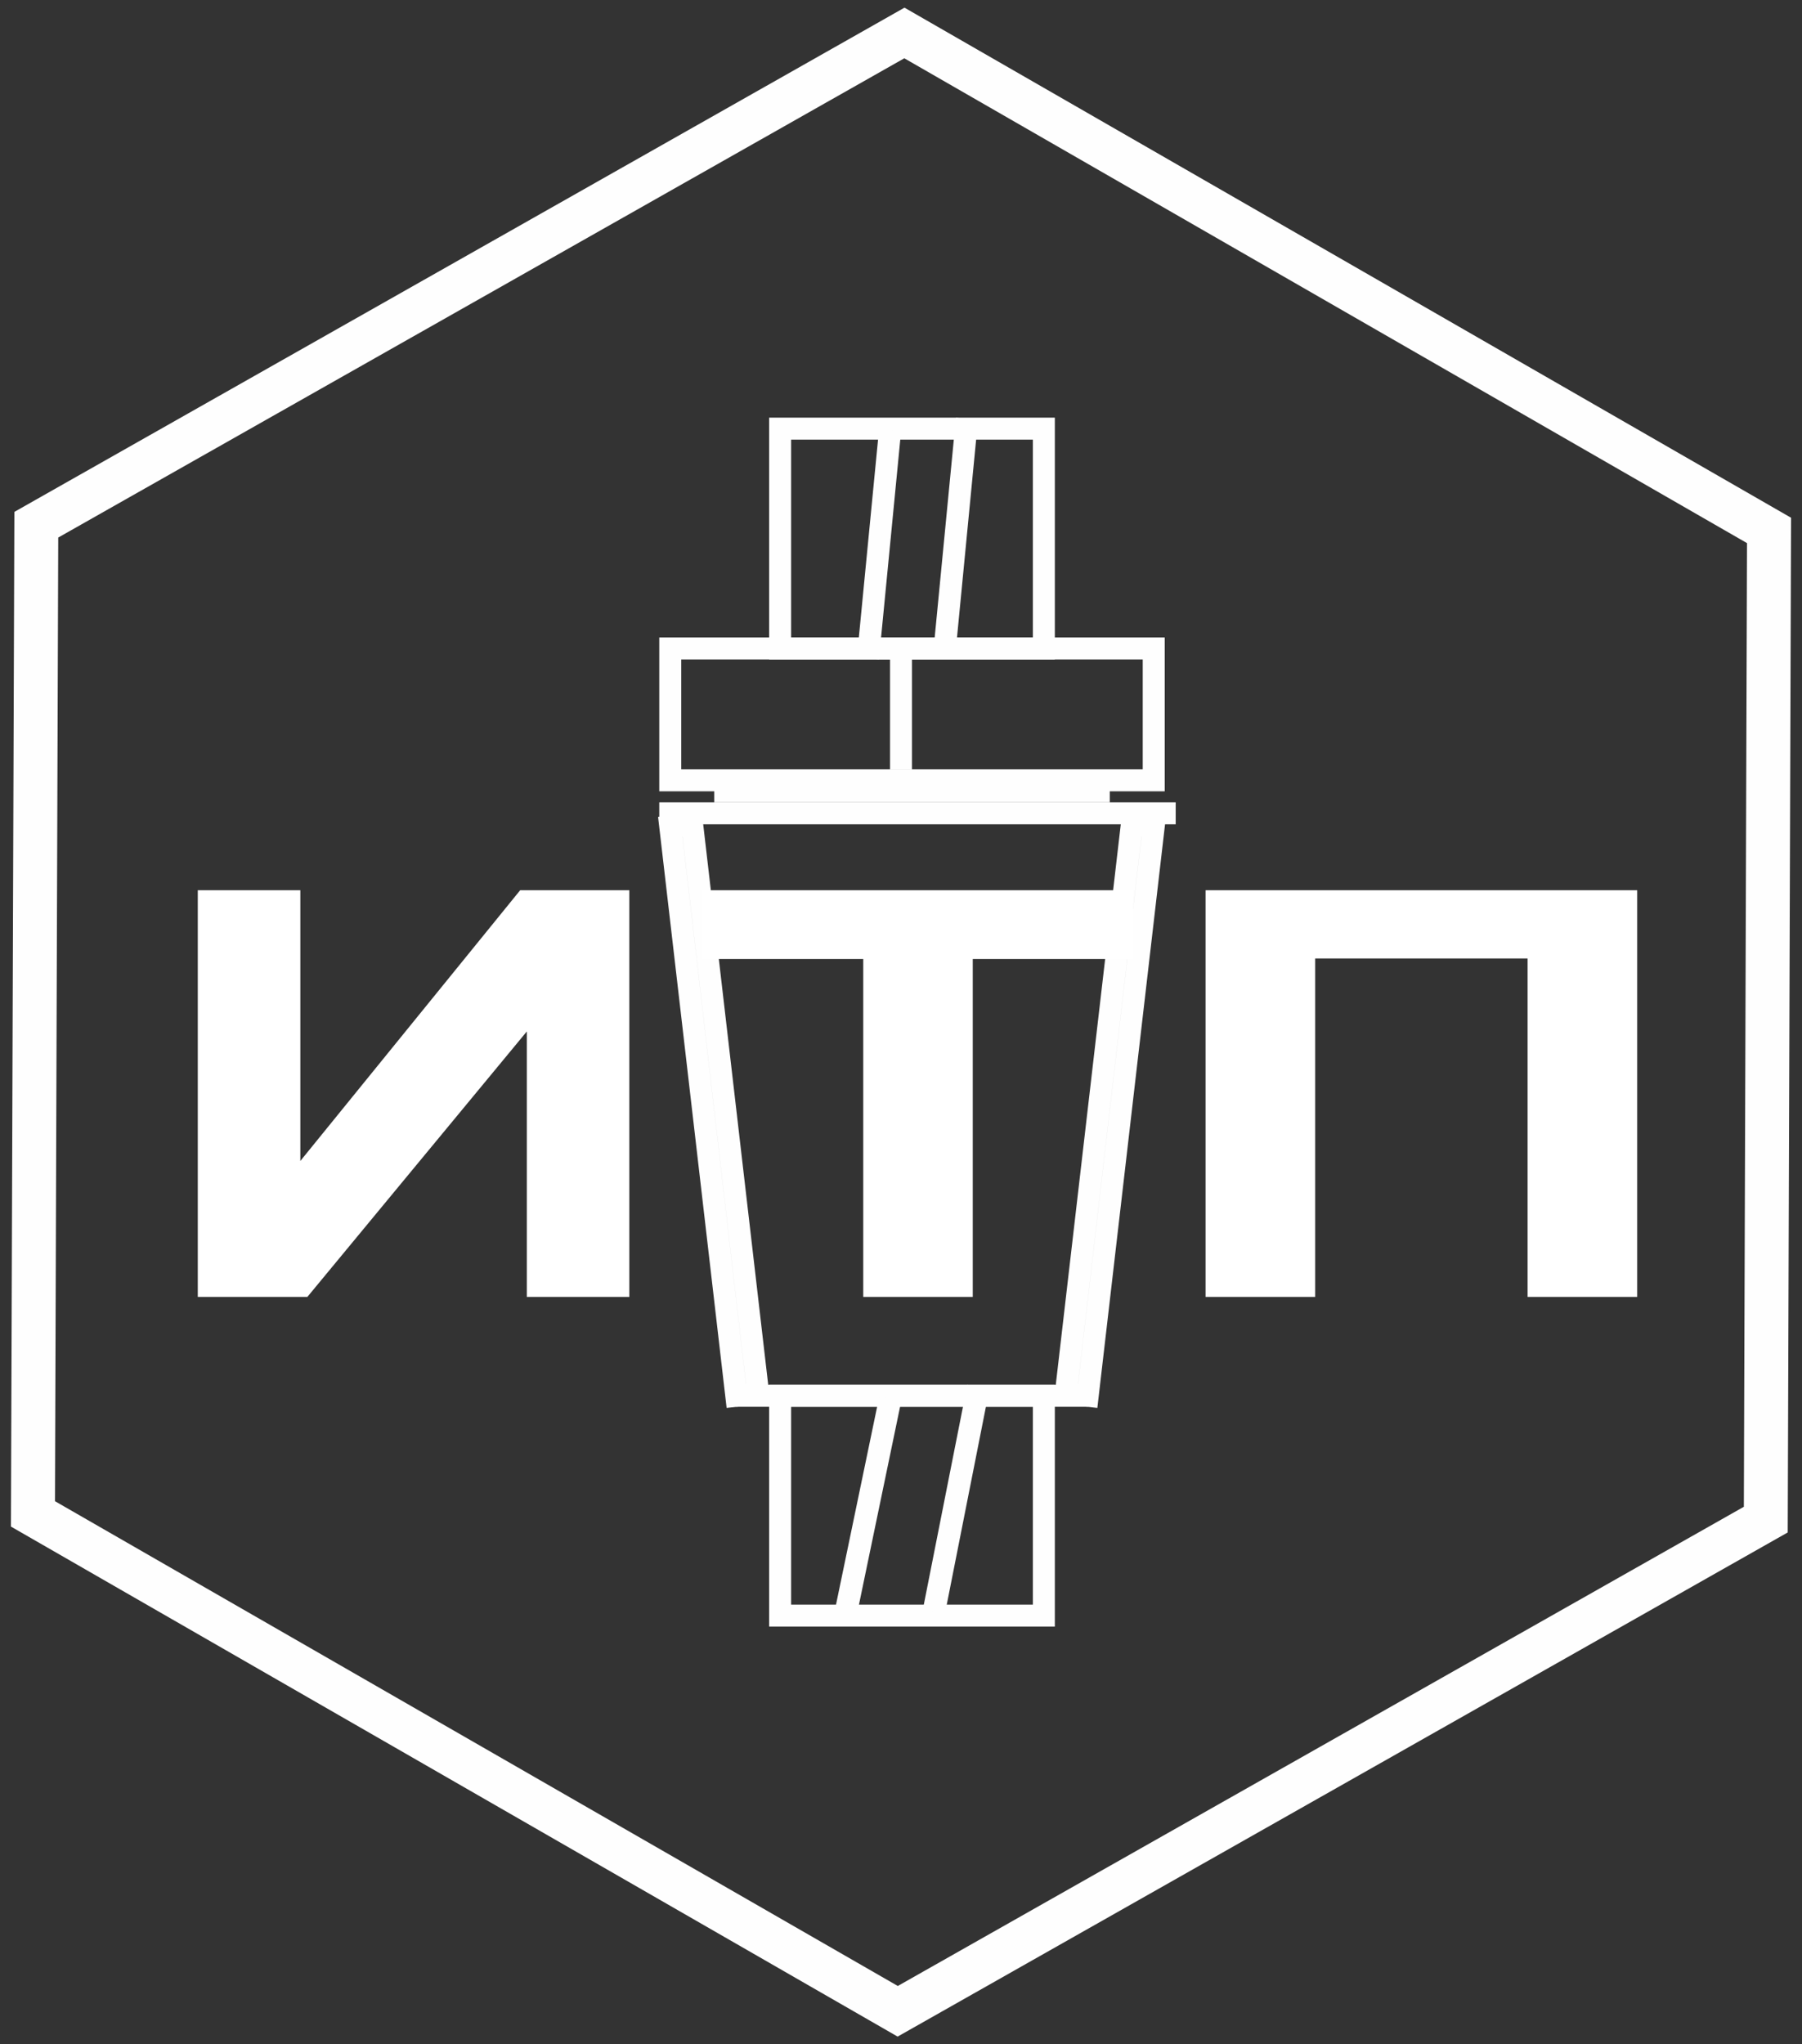
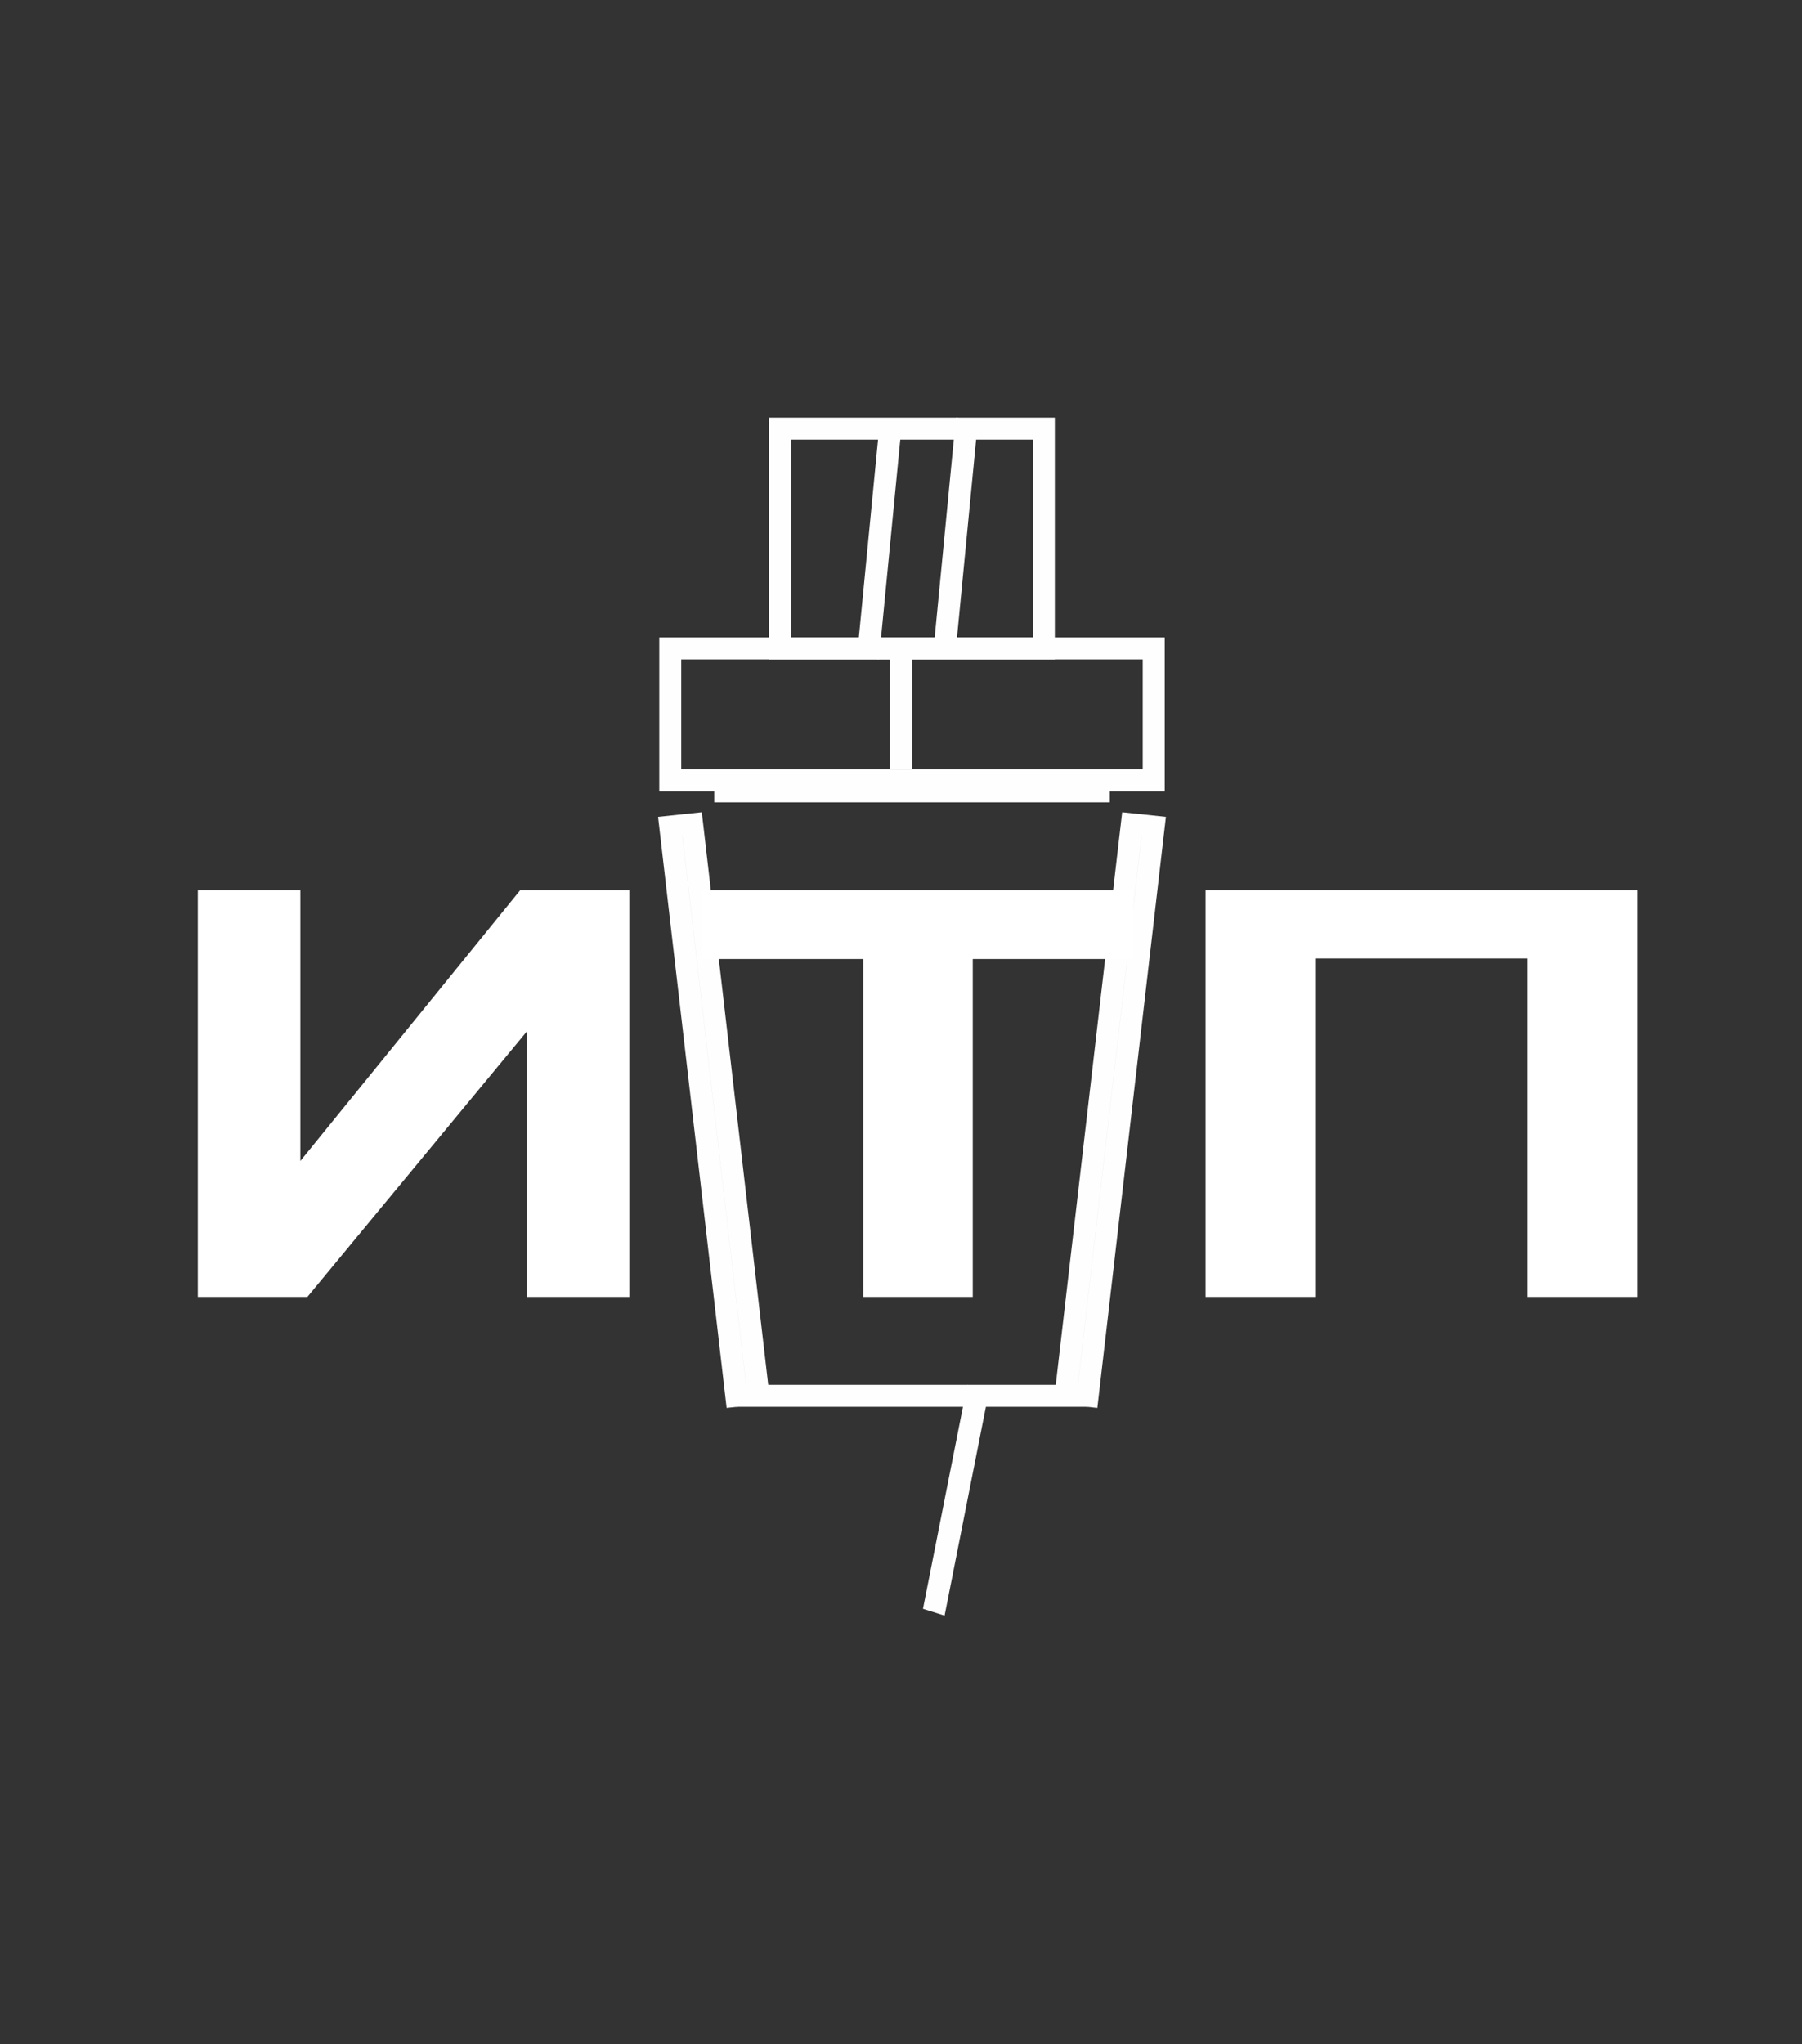
<svg xmlns="http://www.w3.org/2000/svg" width="164" height="186" overflow="hidden">
  <rect width="100%" height="100%" fill="#333333" stroke="none" />
  <g transform="translate(-558 -267)">
    <path d="M619 326 663 326 663 338 619 338Z" stroke="#FEFEFE" stroke-width="2" stroke-miterlimit="8" fill="none" fill-rule="evenodd" />
    <path d="M629 306 653 306 653 326 629 326Z" stroke="#FEFEFE" stroke-width="2" stroke-miterlimit="8" fill="none" fill-rule="evenodd" />
-     <path d="M629 394 653 394 653 414 629 414Z" stroke="#FEFEFE" stroke-width="2" stroke-miterlimit="8" fill="none" fill-rule="evenodd" />
    <path d="M627 393.789 625.009 394 619 342.211 620.991 342ZM627 393.789 625.009 394 619 342.211 620.991 342Z" stroke="#FEFEFE" stroke-width="2" stroke-miterlimit="8" fill="#FEFEFE" fill-rule="evenodd" />
    <path d="M663 342.211 661.009 342 655 393.789 656.991 394ZM663 342.211 661.009 342 655 393.789 656.991 394Z" stroke="#FEFEFE" stroke-width="2" stroke-miterlimit="8" fill="#FEFEFE" fill-rule="evenodd" />
-     <path d="M618 342 618 340 665 340 665 342 618 342Z" fill="#FEFEFE" fill-rule="evenodd" />
    <path d="M623 340 623 338 659 338 659 340 623 340Z" fill="#FEFEFE" fill-rule="evenodd" />
    <path d="M625 395 625 393 657 393 657 395 625 395Z" fill="#FEFEFE" fill-rule="evenodd" />
-     <path d="M718.704 405.264 639.701 450 561 404.743 561.304 314.742 640.309 270 719 315.262Z" stroke="#FEFEFE" stroke-width="4" stroke-miterlimit="8" fill="none" fill-rule="evenodd" />
    <path d="M639 326 641 326 641 337 639 337 639 326Z" fill="#FEFEFE" fill-rule="evenodd" />
-     <path d="M638.034 394 640 394.59 635.966 414 634 413.41Z" fill="#FEFEFE" fill-rule="evenodd" />
    <path d="M646.034 393 648 393.619 643.966 414 642 413.381Z" fill="#FEFEFE" fill-rule="evenodd" />
    <path d="M638.008 306 640 306.32 637.992 327 636 326.68Z" fill="#FEFEFE" fill-rule="evenodd" />
    <path d="M645 305 647 305.32 645 326 643 325.68Z" fill="#FEFEFE" fill-rule="evenodd" />
    <path d="M576 385 585.974 385 605.946 360.849 605.946 385 615.276 385 615.276 348 605.34 348 585.334 372.632 585.334 348 576 348 576 385ZM646.531 385 646.531 354.258 661.149 354.258 661.149 348 621.913 348 621.913 354.258 636.565 354.258 636.565 385 646.539 385ZM667.718 385 677.692 385 677.692 354.209 697.026 354.209 697.026 385 707 385 707 348 667.72 348 667.72 385Z" fill="#FFFFFF" fill-rule="evenodd" />
  </g>
</svg>